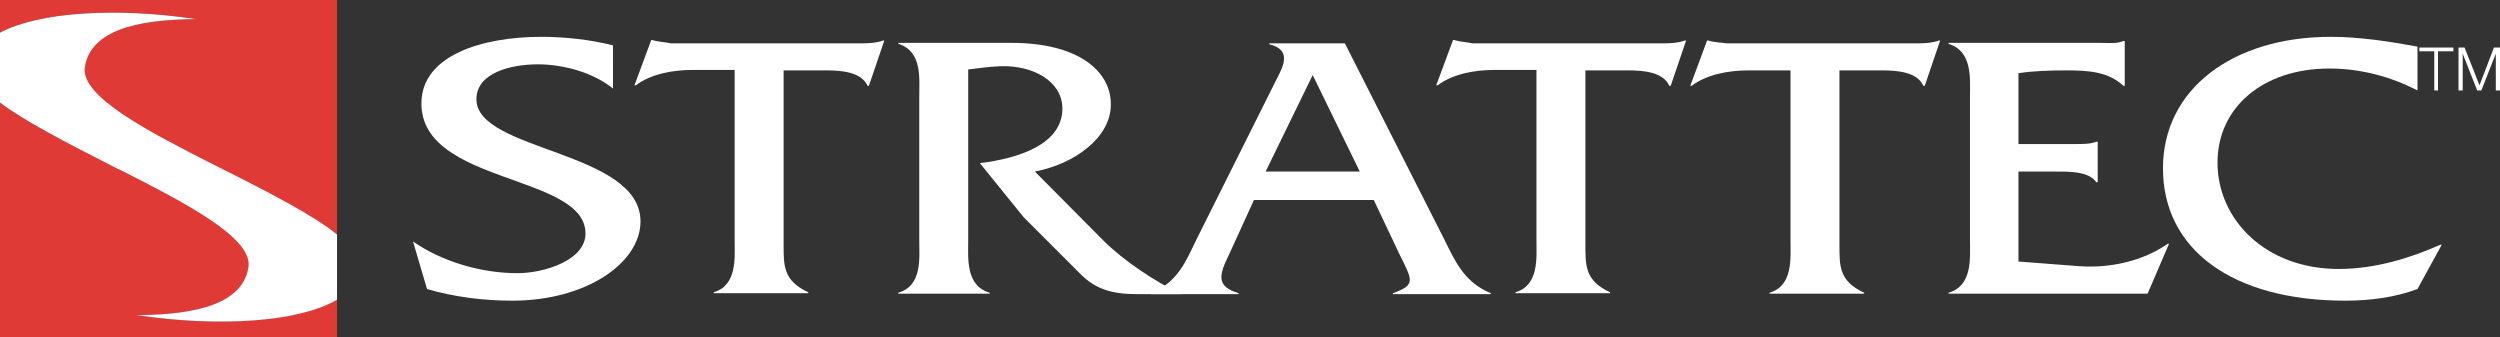
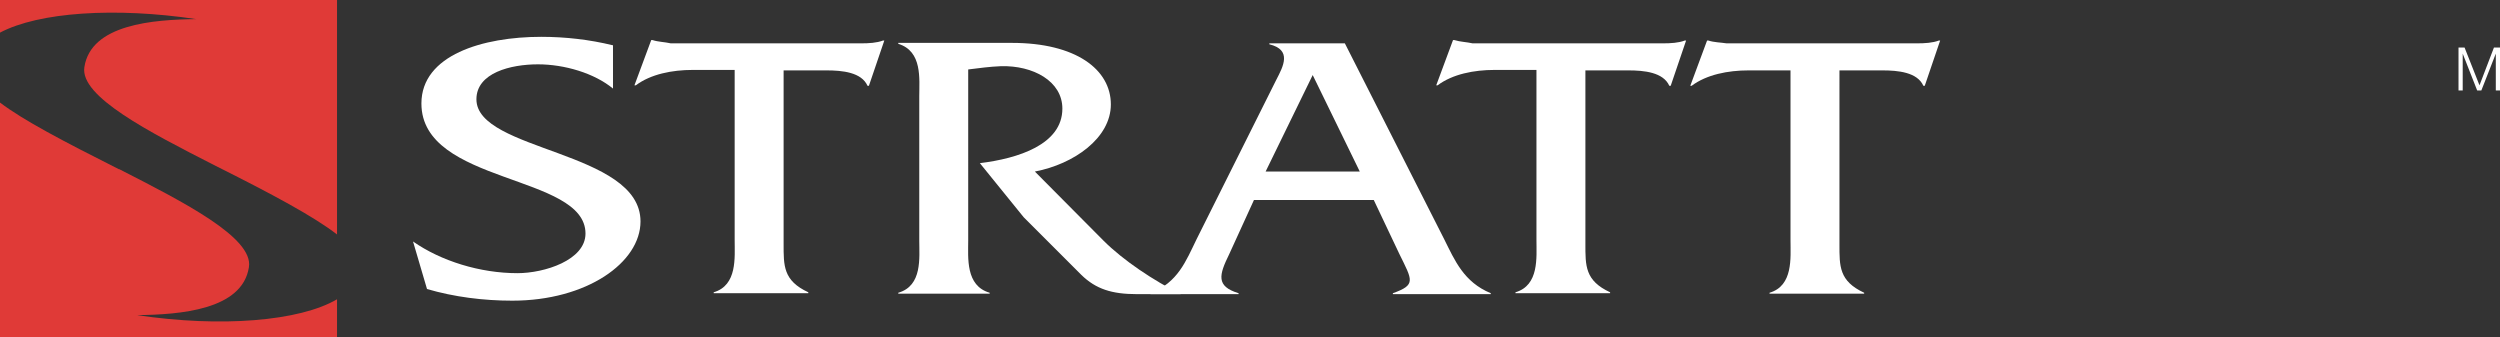
<svg xmlns="http://www.w3.org/2000/svg" version="1.1" id="Layer_1" x="0px" y="0px" width="536.3px" height="72.3px" viewBox="0 0 536.3 72.3" style="enable-background:new 0 0 536.3 72.3;" xml:space="preserve">
  <rect x="0" y="0" width="536.3" height="72.3" fill="#333333" stroke="none" />
  <style type="text/css">
	.st0{fill:#FFFFFF;}
	.st1{fill:#E03A37;}
</style>
  <g>
-     <path class="st0" d="M518.6,10c-6-1.1-12.4-2.1-18.6-2.1c-21,0-36,11.2-36,28.2c0,17.5,15,28.4,39.1,28.4c5.3,0,10.7-0.7,15.5-2.5   l5.2-9.5h-0.3c-6.5,2.9-14.1,5.2-21.8,5.2c-15.8,0-26-10.7-26-22.8c0-11.9,9.8-20.2,24-20.2c6.8,0,13.3,1.8,18.9,4.7L518.6,10   L518.6,10z" />
    <path class="st0" d="M131.4,9.7c-4.9-1.2-10.1-1.8-15.3-1.8c-12.5,0-25.7,3.9-25.7,14.3c0,17.4,35.2,15.1,35.2,27.9   c0,5.7-8.8,8.5-14.6,8.5c-8,0-16.4-2.6-22.4-6.8l3,10.2c5.8,1.7,12.1,2.5,18.3,2.5c16,0,27.5-8.2,27.5-17c0-15.2-35.2-15-35.2-26.2   c0-5.7,7.4-7.5,13.2-7.5c5.7,0,12.1,1.9,16.1,5.2V9.7H131.4z" />
    <path class="st0" d="M168.1,15.1h9.2c3.4,0,7.5,0.4,8.8,3.3h0.3l3.3-9.7h-0.3c-1.3,0.5-3,0.6-4.7,0.6h-38.2h-2.6   C142.6,9,141.2,9,140,8.6h-0.3l-3.6,9.7h0.3c3.2-2.4,7.8-3.3,12.2-3.3h9v36.5c0,3.7,0.6,9.7-4.5,11.2v0.2h20.3v-0.2   c-5.4-2.5-5.3-5.7-5.3-10.4L168.1,15.1L168.1,15.1z" />
    <path class="st0" d="M192.7,9.2v0.2c5.2,1.6,4.5,7.5,4.5,11.3v30.9c0,3.7,0.7,9.7-4.5,11.2V63h19.6v-0.2c-5.2-1.5-4.6-7.5-4.6-11.2   V14.9c2.4-0.3,4.6-0.6,7-0.7c6.9-0.2,13.2,3.2,13.2,9.1c0,7.7-9.5,10.7-17.7,11.7l9.4,11.6L232,59c3.1,3,6.5,4.1,11.9,4.1h9.4   c-5.8-2.9-12.3-7.2-16.6-11.5L222,36.8c8.4-1.6,16.3-7.2,16.3-14.4c0-7.5-7.5-13.2-21.2-13.2H192.7L192.7,9.2z" />
    <path class="st0" d="M294.7,42.9l5.5,11.6c2.8,5.7,3.6,6.6-1.4,8.4v0.2h21v-0.2c-5.8-2.4-7.7-7-10-11.6l-21.3-42h-16.2v0.2   c4.9,1.2,3,4.7,1.5,7.6l-17.1,34.2c-2.3,4.7-4,9.3-9.9,11.6v0.2h18.9v-0.2c-4.9-1.5-4.2-3.9-2-8.4l5.3-11.6H294.7L294.7,42.9z    M291.7,36.8h-20.2l10.1-20.7L291.7,36.8L291.7,36.8z" />
    <path class="st0" d="M340.1,15.1h9.2c3.4,0,7.5,0.4,8.8,3.3h0.3l3.3-9.7h-0.3c-1.3,0.5-3,0.6-4.7,0.6h-38.2h-2.6   C314.6,9,313.3,9,312,8.6h-0.3l-3.6,9.7h0.3c3.2-2.4,7.8-3.3,12.2-3.3h9v36.5c0,3.7,0.6,9.7-4.5,11.2v0.2h20.3v-0.2   c-5.4-2.5-5.3-5.7-5.3-10.4V15.1L340.1,15.1z" />
    <path class="st0" d="M394.6,15.1h9.2c3.4,0,7.5,0.4,8.8,3.3h0.3l3.3-9.7h-0.3c-1.3,0.5-3,0.6-4.7,0.6H373h-2.6   c-1.3-0.2-2.7-0.2-3.9-0.6h-0.3l-3.6,9.7h0.3c3.2-2.4,7.8-3.3,12.2-3.3h9v36.5c0,3.7,0.6,9.7-4.5,11.2V63h20.3v-0.2   c-5.4-2.5-5.3-5.7-5.3-10.4V15.1L394.6,15.1z" />
-     <path class="st0" d="M433,36.8h7.6c3.2,0,7.5-0.1,9.1,2.3h0.3v-8.7h-0.3c-1.2,0.5-2.9,0.5-4.5,0.5H433V15.7   c3.3-0.5,6.9-0.6,10.4-0.6c4.7,0,8.9,0.3,12.1,3.3h0.3V8.8h-0.3c-1.3,0.6-3.1,0.4-4.8,0.4H418v0.2c5.2,1.6,4.6,7.5,4.6,11.3v30.9   c0,3.7,0.6,9.7-4.6,11.2V63h42.7l4.6-10.7H465c-5.1,3.6-12.2,5.3-19,4.8l-13-1V36.8L433,36.8z" />
-     <polygon class="st0" points="519,11 522.2,11 522.2,19.4 523,19.4 523,11 526.3,11 526.3,10.2 519,10.2  " />
    <polygon class="st0" points="527.4,19.4 528.3,19.4 528.3,11.5 528.3,11.5 531.4,19.4 532.3,19.4 535.4,11.5 535.4,11.5    535.4,19.4 536.3,19.4 536.3,10.2 535,10.2 531.9,18.3 528.7,10.2 527.4,10.2  " />
  </g>
  <g>
    <path class="st1" d="M29.4,67.6c9.2-0.1,22.6-1.1,24-10.3c1-6.3-13.9-13.9-27.8-21h-0.1C13.4,30.2,5,25.8,0,22v50.3h72.3v-8.1   C64.3,68.9,47.4,70.3,29.4,67.6z" />
    <path class="st1" d="M42.1,4.1c-9.2,0.1-22.6,1.1-24,10.3c-1,6.3,13.9,13.9,27.8,21c12.8,6.4,21.5,11.1,26.4,14.9V0H0v7   C8.3,2.6,24.7,1.5,42.1,4.1z" />
-     <path class="st0" d="M46,35.4c-14-7.1-28.8-14.7-27.8-21C19.6,5.2,33,4.2,42.1,4.1C24.7,1.5,8.3,2.6,0,7v15   c5,3.8,13.4,8.2,25.4,14.3h0.1c14,7.1,28.8,14.7,27.8,21c-1.4,9.2-14.8,10.2-24,10.3c18.1,2.7,35,1.4,43-3.3v-14   C67.5,46.4,58.8,41.8,46,35.4z" />
  </g>
</svg>